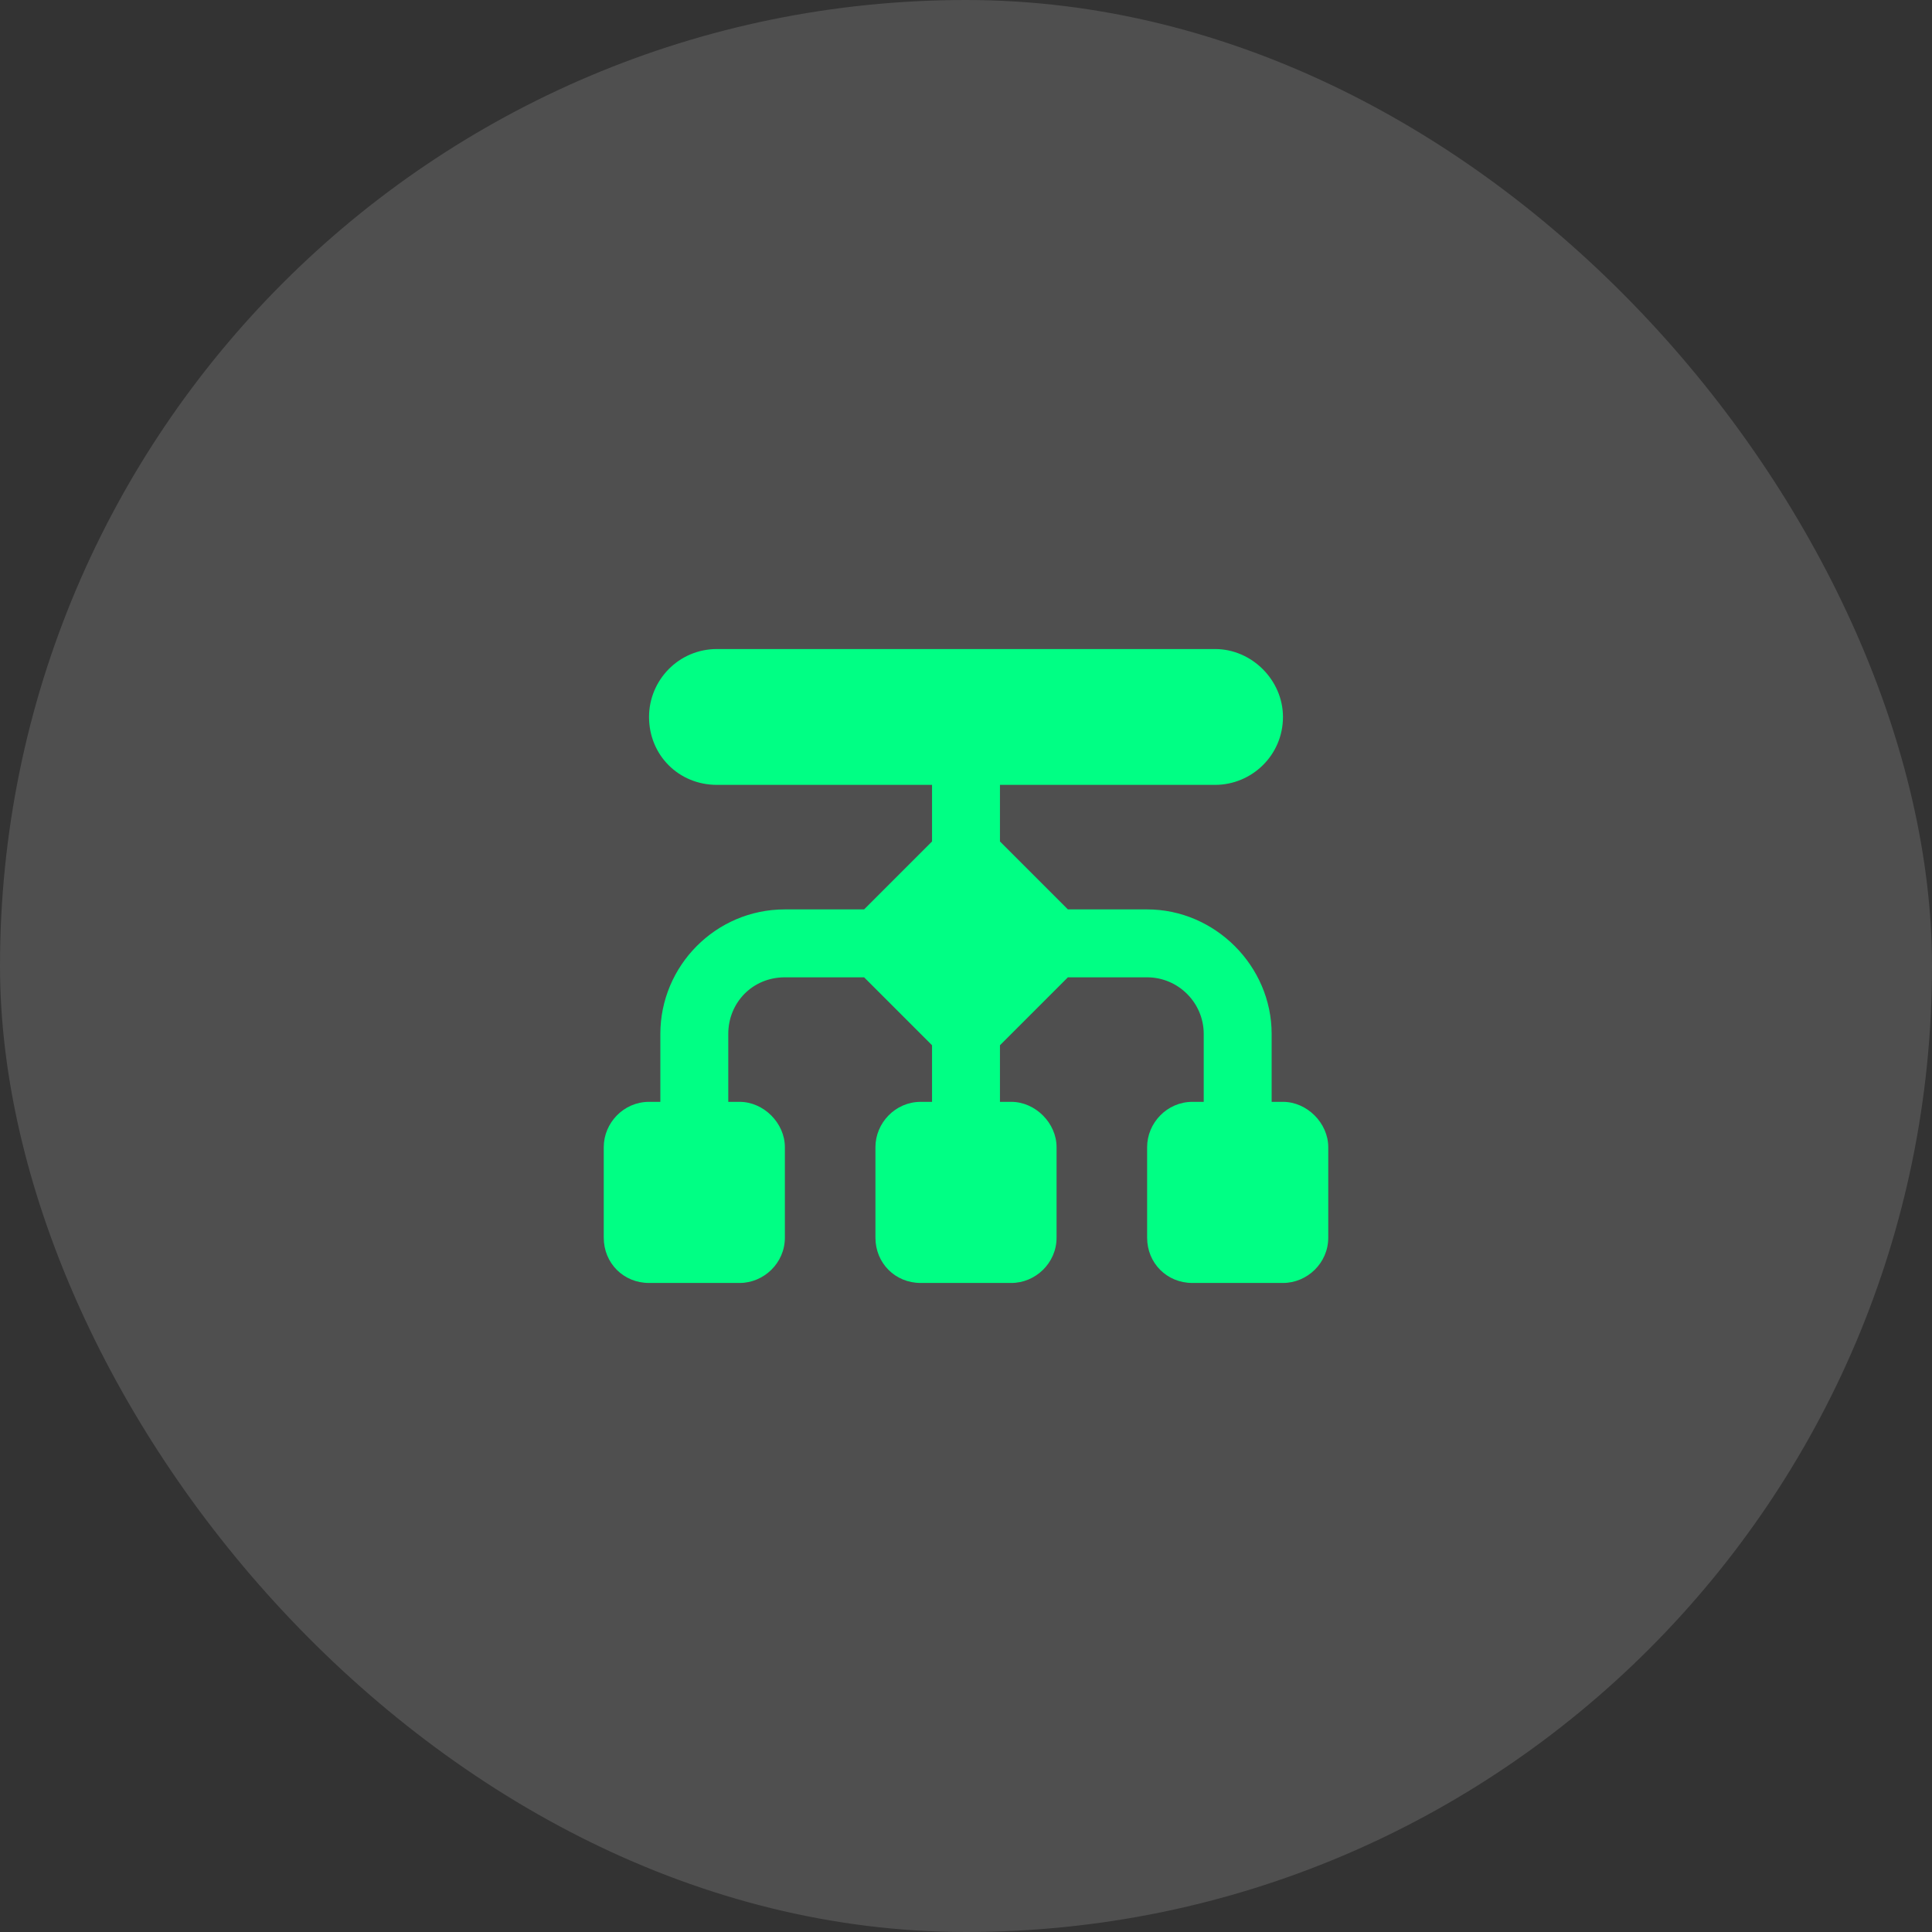
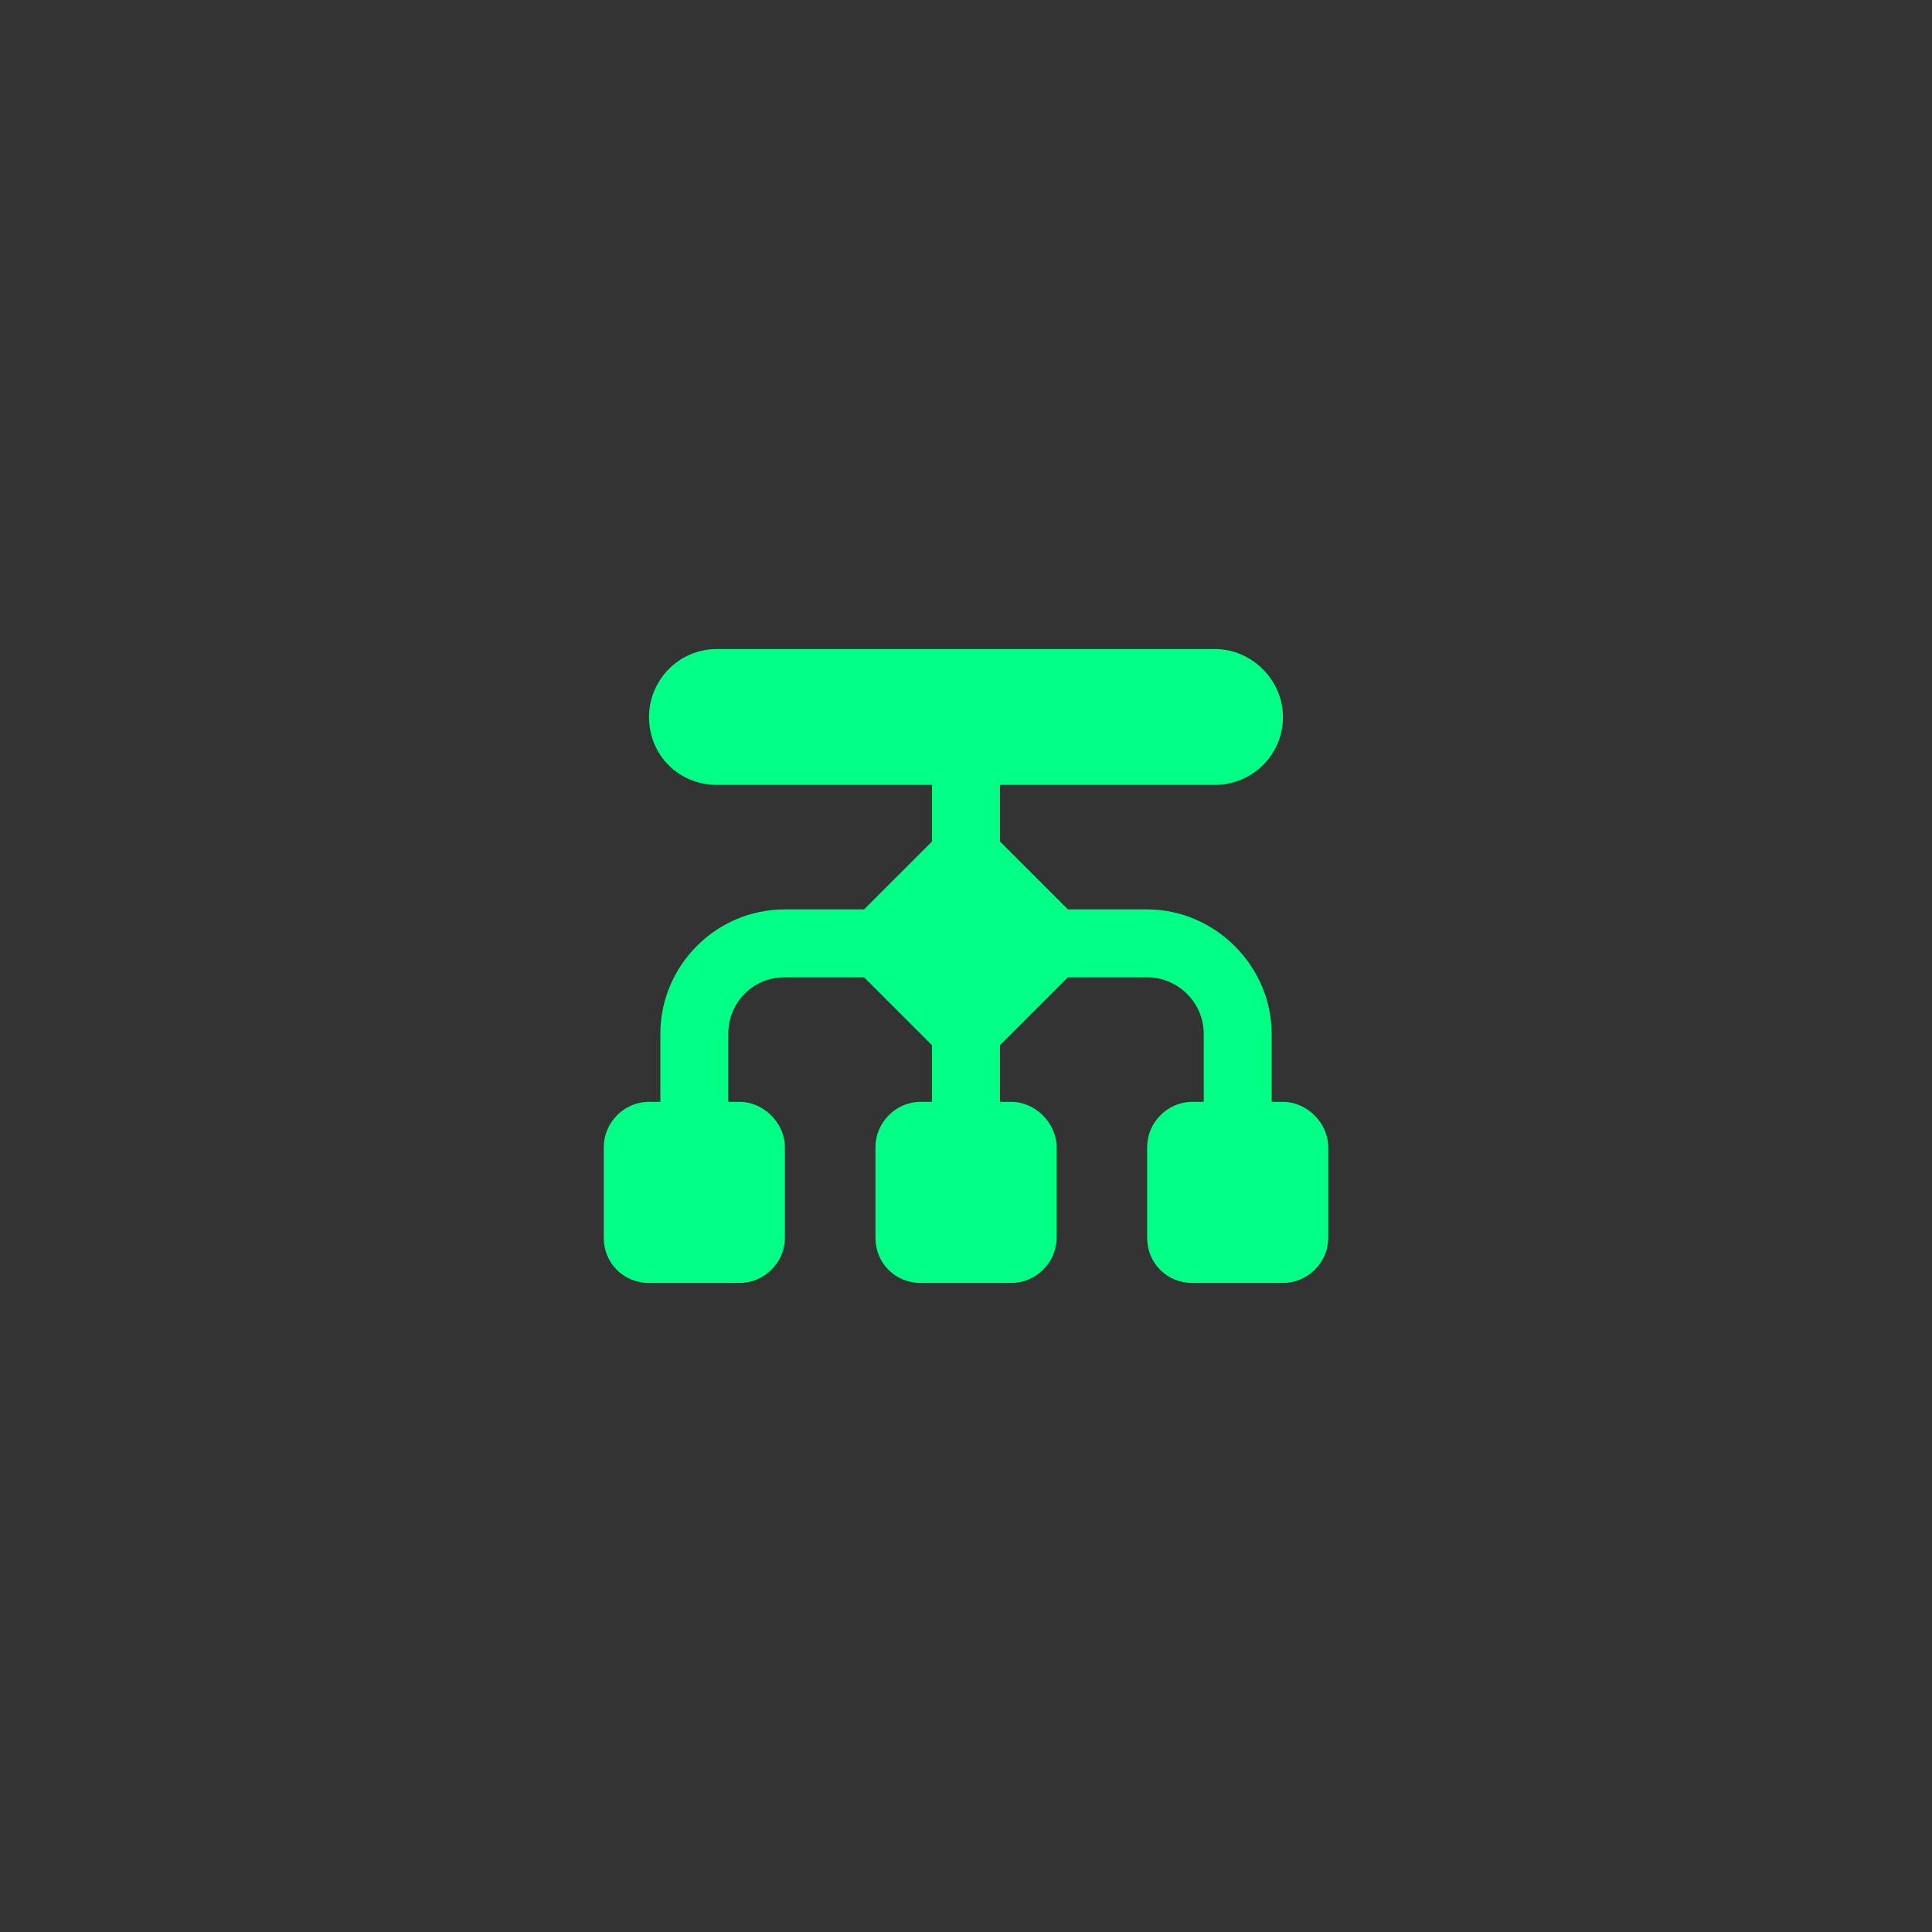
<svg xmlns="http://www.w3.org/2000/svg" width="64" height="64" viewBox="0 0 64 64" fill="none">
  <rect x="0" y="0" width="64" height="64" fill="#333333" stroke="none" />
-   <rect width="64" height="64" rx="32" fill="white" fill-opacity="0.14" />
  <path d="M23.75 21.5H40.25C41.469 21.5 42.5 22.531 42.5 23.75C42.5 25.016 41.469 26 40.25 26H33.125V27.875L35.375 30.125H38C40.25 30.125 42.125 32 42.125 34.25V36.5H42.5C43.297 36.5 44 37.203 44 38V41C44 41.844 43.297 42.5 42.5 42.5H39.5C38.656 42.5 38 41.844 38 41V38C38 37.203 38.656 36.5 39.5 36.5H39.875V34.25C39.875 33.219 39.031 32.375 38 32.375H35.375L33.125 34.625V36.5H33.5C34.297 36.5 35 37.203 35 38V41C35 41.844 34.297 42.5 33.5 42.5H30.5C29.656 42.5 29 41.844 29 41V38C29 37.203 29.656 36.5 30.5 36.5H30.875V34.625L28.625 32.375H26C24.922 32.375 24.125 33.219 24.125 34.25V36.5H24.5C25.297 36.5 26 37.203 26 38V41C26 41.844 25.297 42.5 24.5 42.5H21.5C20.656 42.5 20 41.844 20 41V38C20 37.203 20.656 36.5 21.5 36.5H21.875V34.25C21.875 32 23.703 30.125 26 30.125H28.625L30.875 27.875V26H23.75C22.484 26 21.5 25.016 21.5 23.75C21.5 22.531 22.484 21.5 23.75 21.5Z" fill="#00FF84" />
</svg>